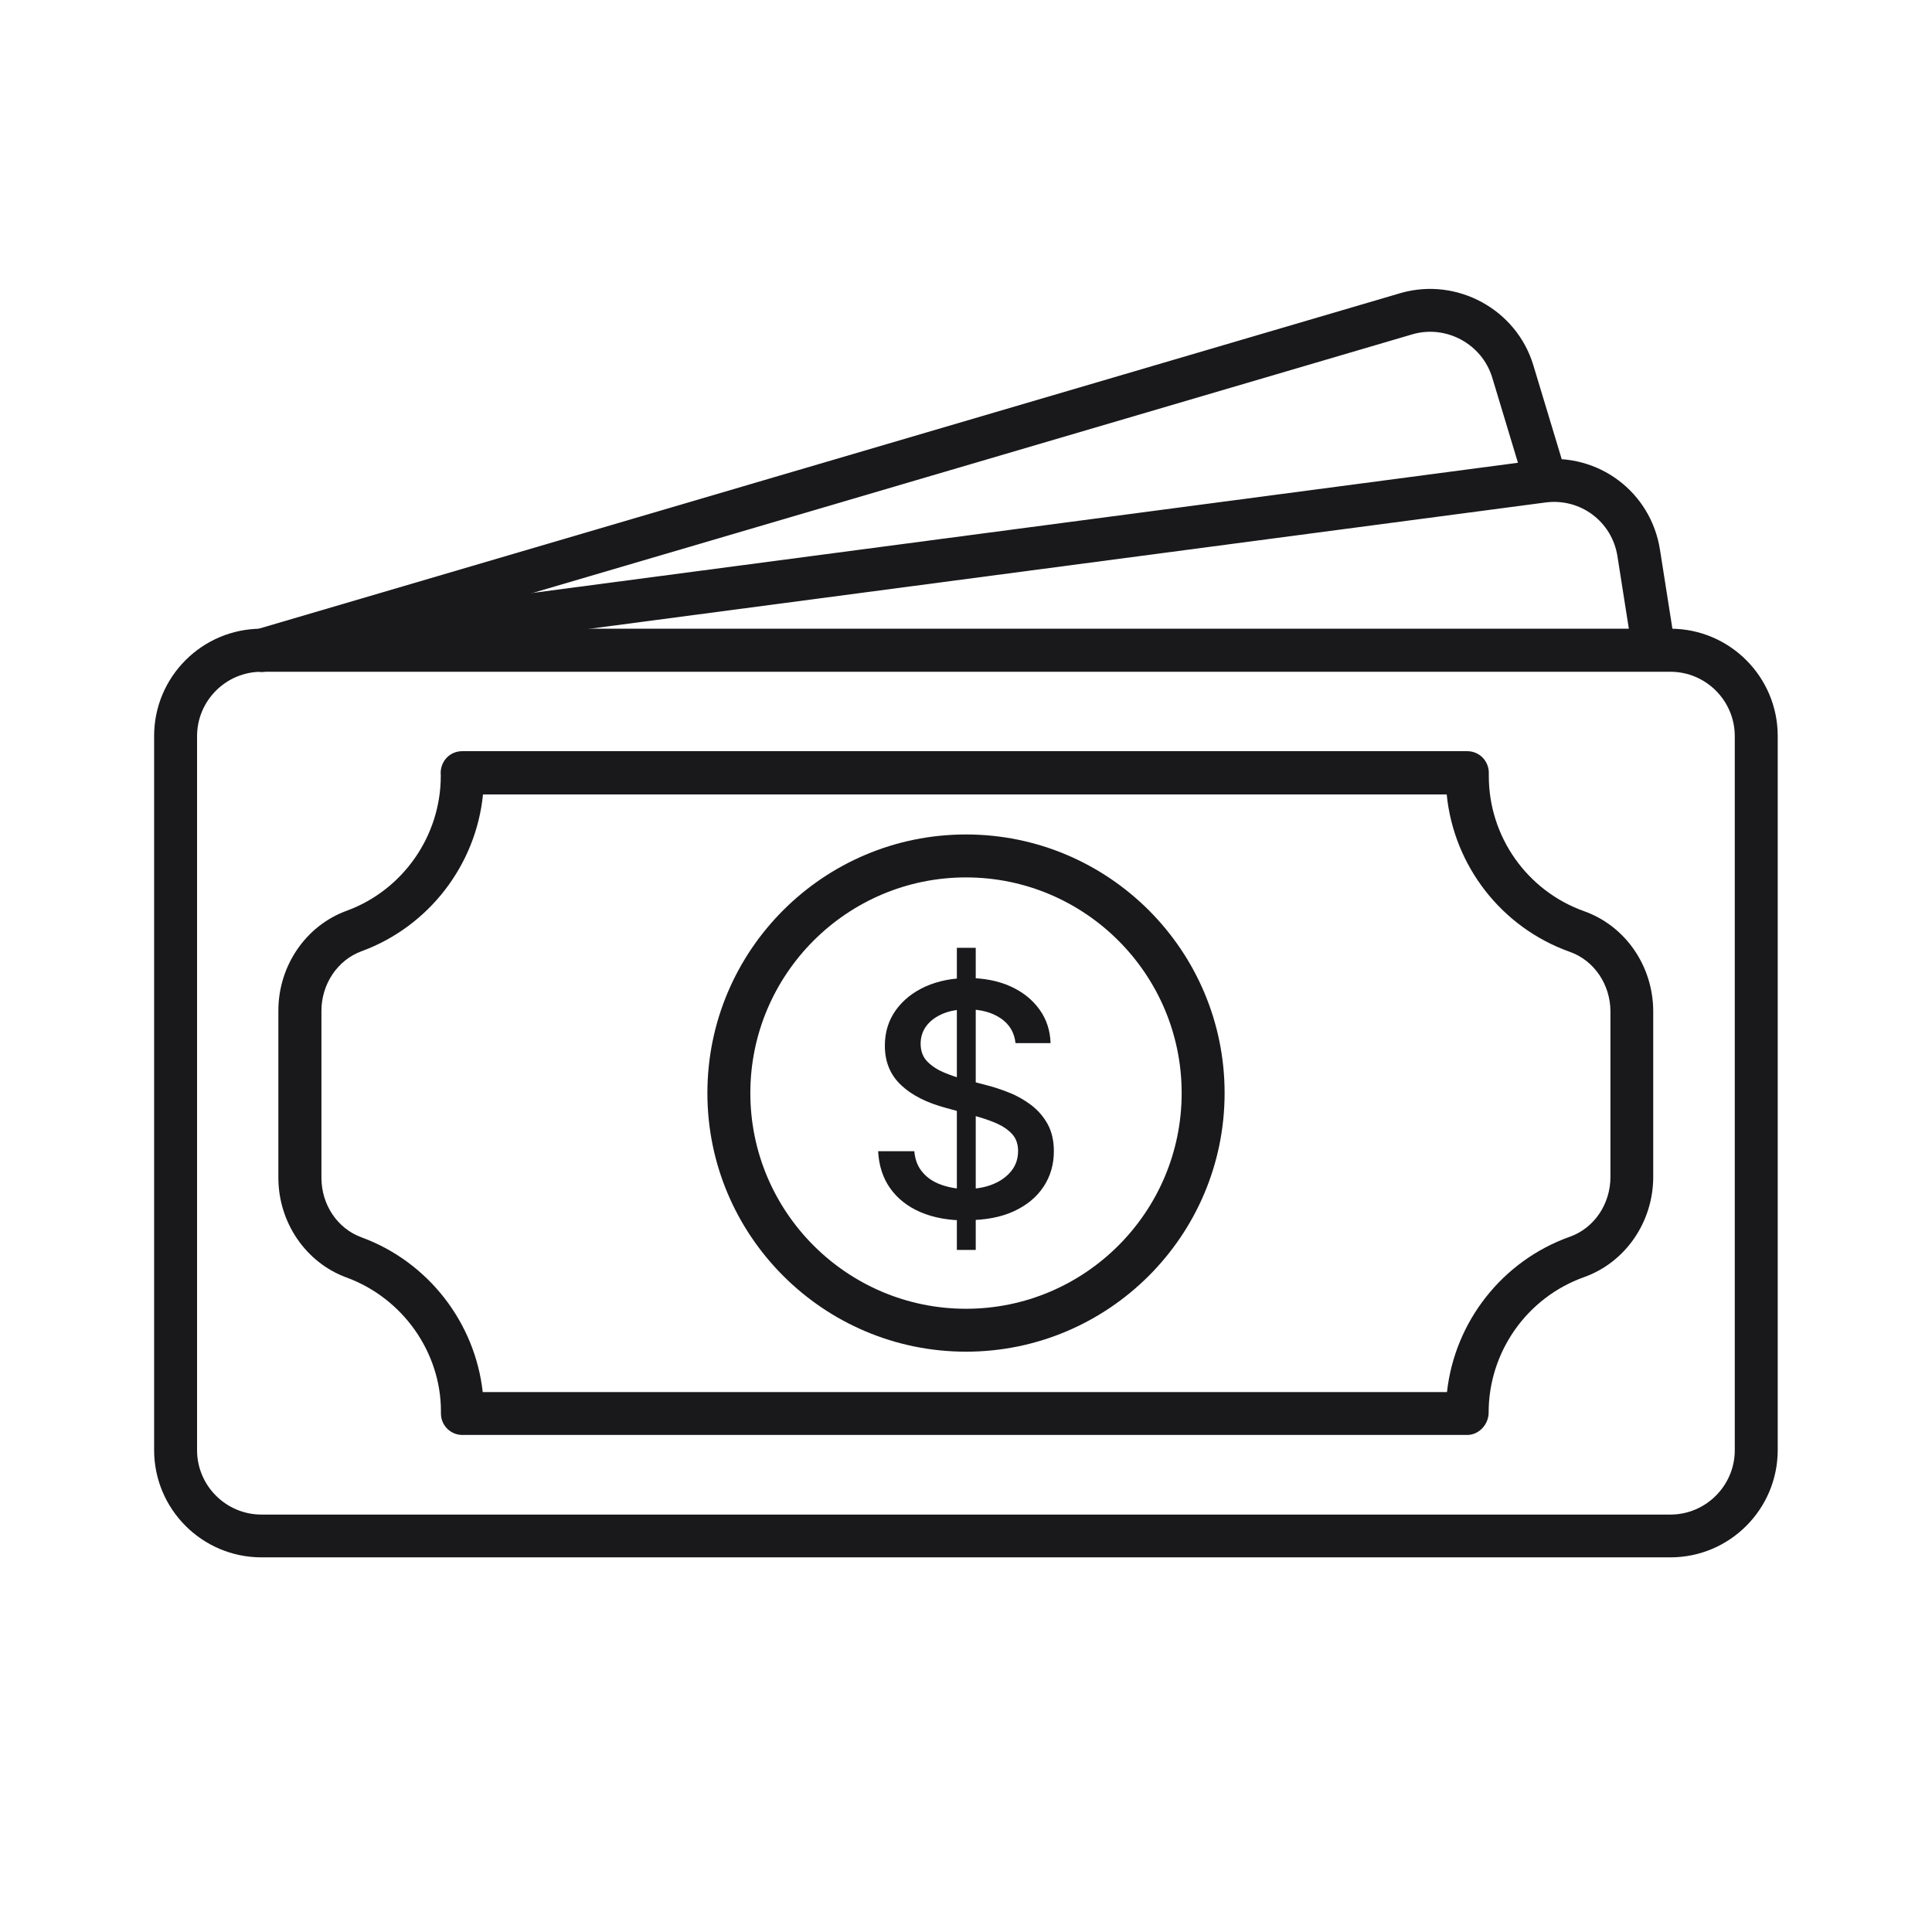
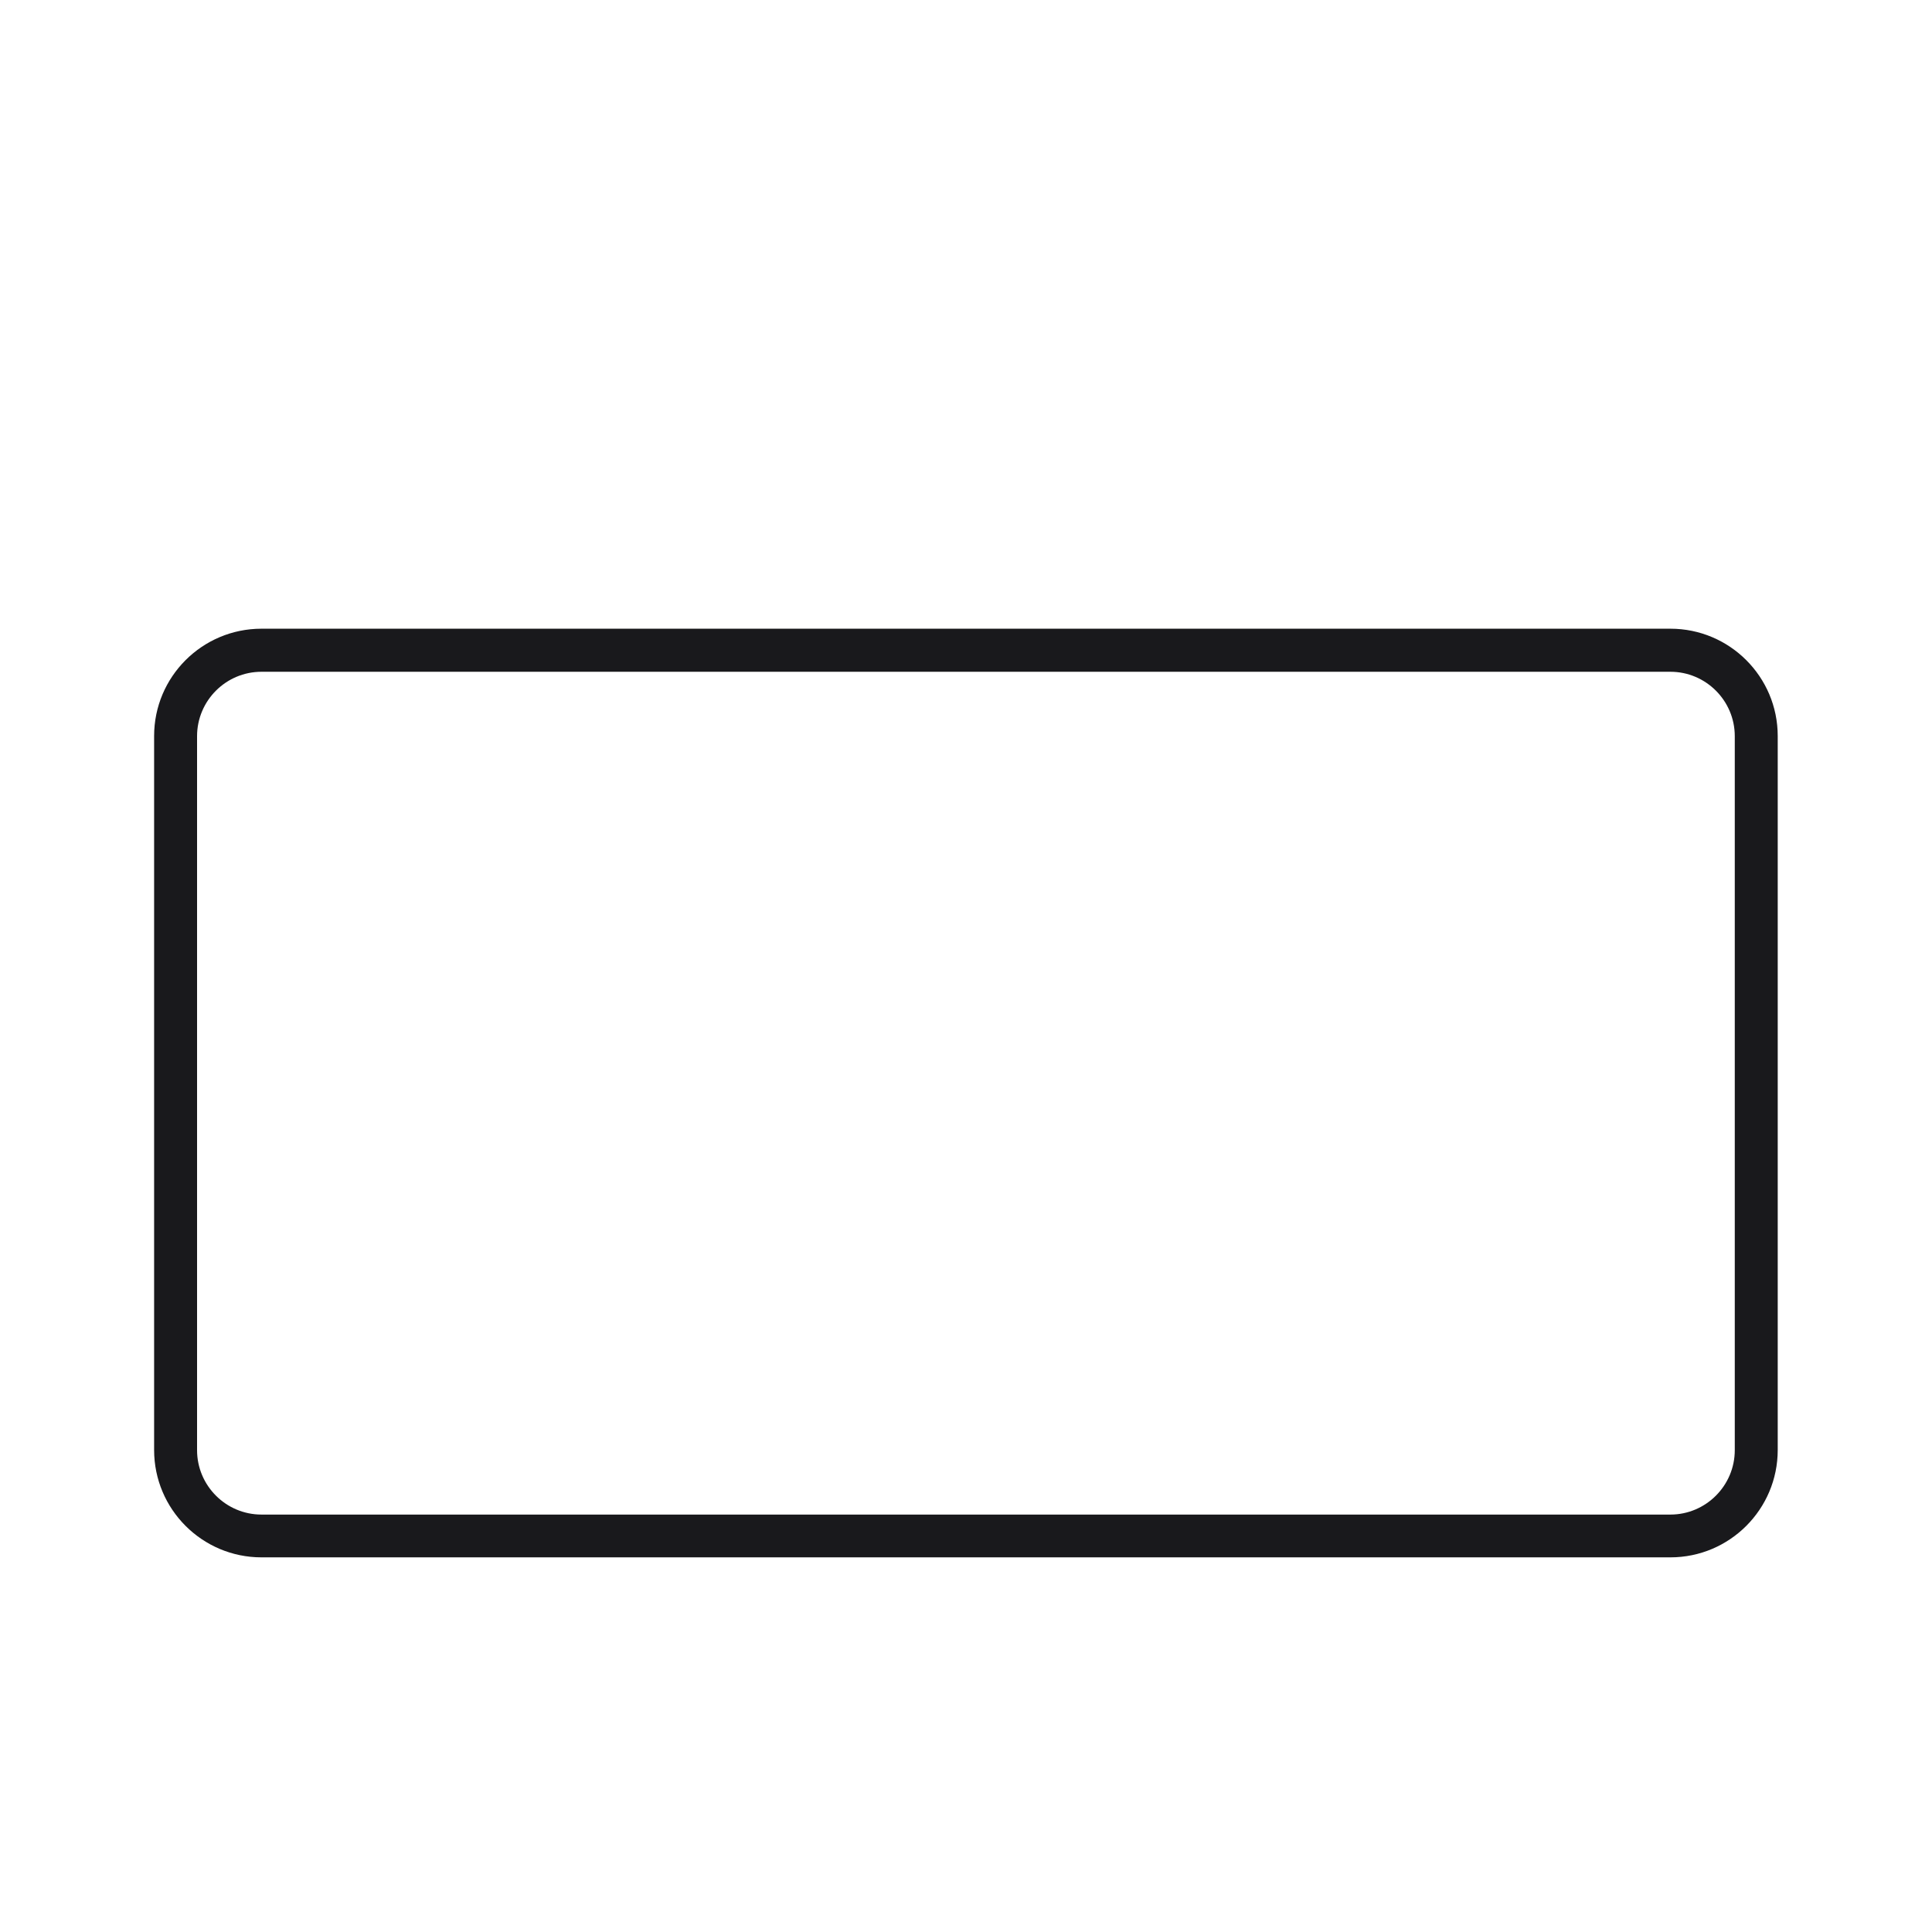
<svg xmlns="http://www.w3.org/2000/svg" fill="none" viewBox="0 0 48 48" height="48" width="48">
  <g clip-path="url(#clip0_1638_2221)">
    <path fill="#19191C" d="M41.504 38.692H6.496C5.024 38.692 3.829 37.497 3.829 36.025V18.286C3.829 16.814 5.024 15.62 6.496 15.62H41.501C42.972 15.62 44.167 16.814 44.167 18.286V36.025C44.167 37.497 42.972 38.692 41.501 38.692H41.504ZM6.496 16.69C5.614 16.69 4.896 17.408 4.896 18.29V36.029C4.896 36.91 5.614 37.629 6.496 37.629H41.501C42.382 37.629 43.1 36.91 43.1 36.029V18.29C43.1 17.408 42.382 16.69 41.501 16.69H6.496Z" />
-     <path fill="#19191C" d="M36.459 35.651H11.488C11.193 35.651 10.955 35.413 10.955 35.118C10.955 35.104 10.955 35.079 10.955 35.065C10.955 33.6 10.012 32.256 8.612 31.74C7.598 31.371 6.916 30.372 6.916 29.259V25.109C6.916 23.996 7.598 22.997 8.612 22.628C10.012 22.116 10.951 20.768 10.951 19.278C10.951 19.253 10.951 19.232 10.948 19.207C10.948 19.065 11.001 18.926 11.101 18.823C11.2 18.72 11.339 18.663 11.481 18.663H36.455C36.597 18.663 36.736 18.72 36.836 18.823C36.935 18.926 36.992 19.065 36.989 19.207V19.271C36.985 20.782 37.938 22.133 39.356 22.638C40.384 23.004 41.074 24.003 41.074 25.131V29.237C41.074 30.361 40.384 31.363 39.356 31.73C37.938 32.235 36.985 33.586 36.985 35.093C36.985 35.388 36.747 35.651 36.452 35.651H36.459ZM11.996 34.585H35.95C36.142 32.839 37.323 31.324 39.001 30.727C39.605 30.514 40.011 29.916 40.011 29.241V25.134C40.011 24.459 39.605 23.861 39.001 23.648C37.301 23.044 36.117 21.504 35.943 19.737H12C11.826 21.49 10.656 23.019 8.981 23.634C8.388 23.851 7.986 24.448 7.986 25.113V29.262C7.986 29.931 8.384 30.524 8.981 30.741C10.638 31.349 11.801 32.857 11.993 34.585H11.996Z" />
-     <path fill="#19191C" d="M24 33.582C20.459 33.582 17.575 30.702 17.575 27.157C17.575 23.612 20.455 20.732 24 20.732C27.545 20.732 30.425 23.612 30.425 27.157C30.425 30.702 27.541 33.582 24 33.582ZM24 21.799C21.045 21.799 18.642 24.203 18.642 27.157C18.642 30.112 21.045 32.516 24 32.516C26.955 32.516 29.358 30.112 29.358 27.157C29.358 24.203 26.955 21.799 24 21.799Z" />
-     <path fill="#19191C" d="M24.007 30.322C23.57 30.322 23.193 30.254 22.869 30.115C22.549 29.977 22.297 29.778 22.116 29.522C21.934 29.266 21.835 28.956 21.817 28.601H22.716C22.734 28.814 22.802 28.988 22.923 29.127C23.04 29.266 23.196 29.369 23.388 29.436C23.58 29.504 23.787 29.54 24.007 29.54C24.256 29.54 24.476 29.5 24.668 29.422C24.86 29.344 25.013 29.234 25.127 29.091C25.241 28.949 25.294 28.782 25.294 28.594C25.294 28.423 25.244 28.284 25.148 28.178C25.052 28.071 24.917 27.979 24.754 27.907C24.59 27.836 24.398 27.772 24.188 27.715L23.506 27.527C23.026 27.399 22.652 27.211 22.386 26.958C22.119 26.706 21.984 26.382 21.984 25.98C21.984 25.643 22.076 25.348 22.258 25.095C22.439 24.843 22.688 24.647 22.997 24.508C23.31 24.37 23.662 24.299 24.053 24.299C24.445 24.299 24.807 24.37 25.109 24.508C25.415 24.647 25.653 24.839 25.828 25.084C26.002 25.326 26.091 25.603 26.101 25.916H25.23C25.202 25.65 25.077 25.444 24.86 25.298C24.644 25.152 24.366 25.077 24.036 25.077C23.801 25.077 23.595 25.113 23.421 25.187C23.246 25.262 23.111 25.362 23.015 25.49C22.919 25.618 22.873 25.767 22.873 25.931C22.873 26.115 22.93 26.265 23.044 26.379C23.157 26.492 23.296 26.581 23.46 26.649C23.623 26.716 23.78 26.77 23.929 26.809L24.498 26.958C24.683 27.004 24.875 27.068 25.074 27.147C25.273 27.225 25.454 27.331 25.621 27.456C25.788 27.584 25.924 27.74 26.027 27.925C26.13 28.114 26.183 28.338 26.183 28.601C26.183 28.931 26.098 29.223 25.927 29.483C25.756 29.742 25.511 29.945 25.188 30.094C24.864 30.243 24.473 30.315 24.018 30.315L24.007 30.322ZM23.773 31.054V23.548H24.242V31.054H23.773Z" />
-     <path fill="#19191C" d="M6.496 16.69C6.233 16.69 6.002 16.494 5.966 16.227C5.927 15.936 6.133 15.669 6.425 15.63L38.269 11.424C39.709 11.243 41.013 12.22 41.241 13.653L41.618 16.05C41.664 16.341 41.465 16.615 41.173 16.661C40.882 16.707 40.608 16.508 40.562 16.217L40.185 13.82C40.05 12.96 39.268 12.373 38.404 12.483L6.564 16.69C6.539 16.69 6.517 16.693 6.492 16.693L6.496 16.69Z" />
-     <path fill="#19191C" d="M6.496 16.69C6.265 16.69 6.052 16.54 5.984 16.306C5.902 16.025 6.062 15.726 6.347 15.644L34.809 7.278C36.203 6.884 37.675 7.687 38.094 9.07L38.788 11.367C38.873 11.648 38.713 11.947 38.432 12.032C38.151 12.117 37.852 11.957 37.767 11.676L37.074 9.38C36.821 8.551 35.94 8.068 35.104 8.302L6.649 16.668C6.599 16.683 6.549 16.69 6.5 16.69H6.496Z" />
  </g>
  <defs>
    <clipPath id="clip0_1638_2221">
      <rect fill="white" height="48" width="48" />
    </clipPath>
  </defs>
</svg>